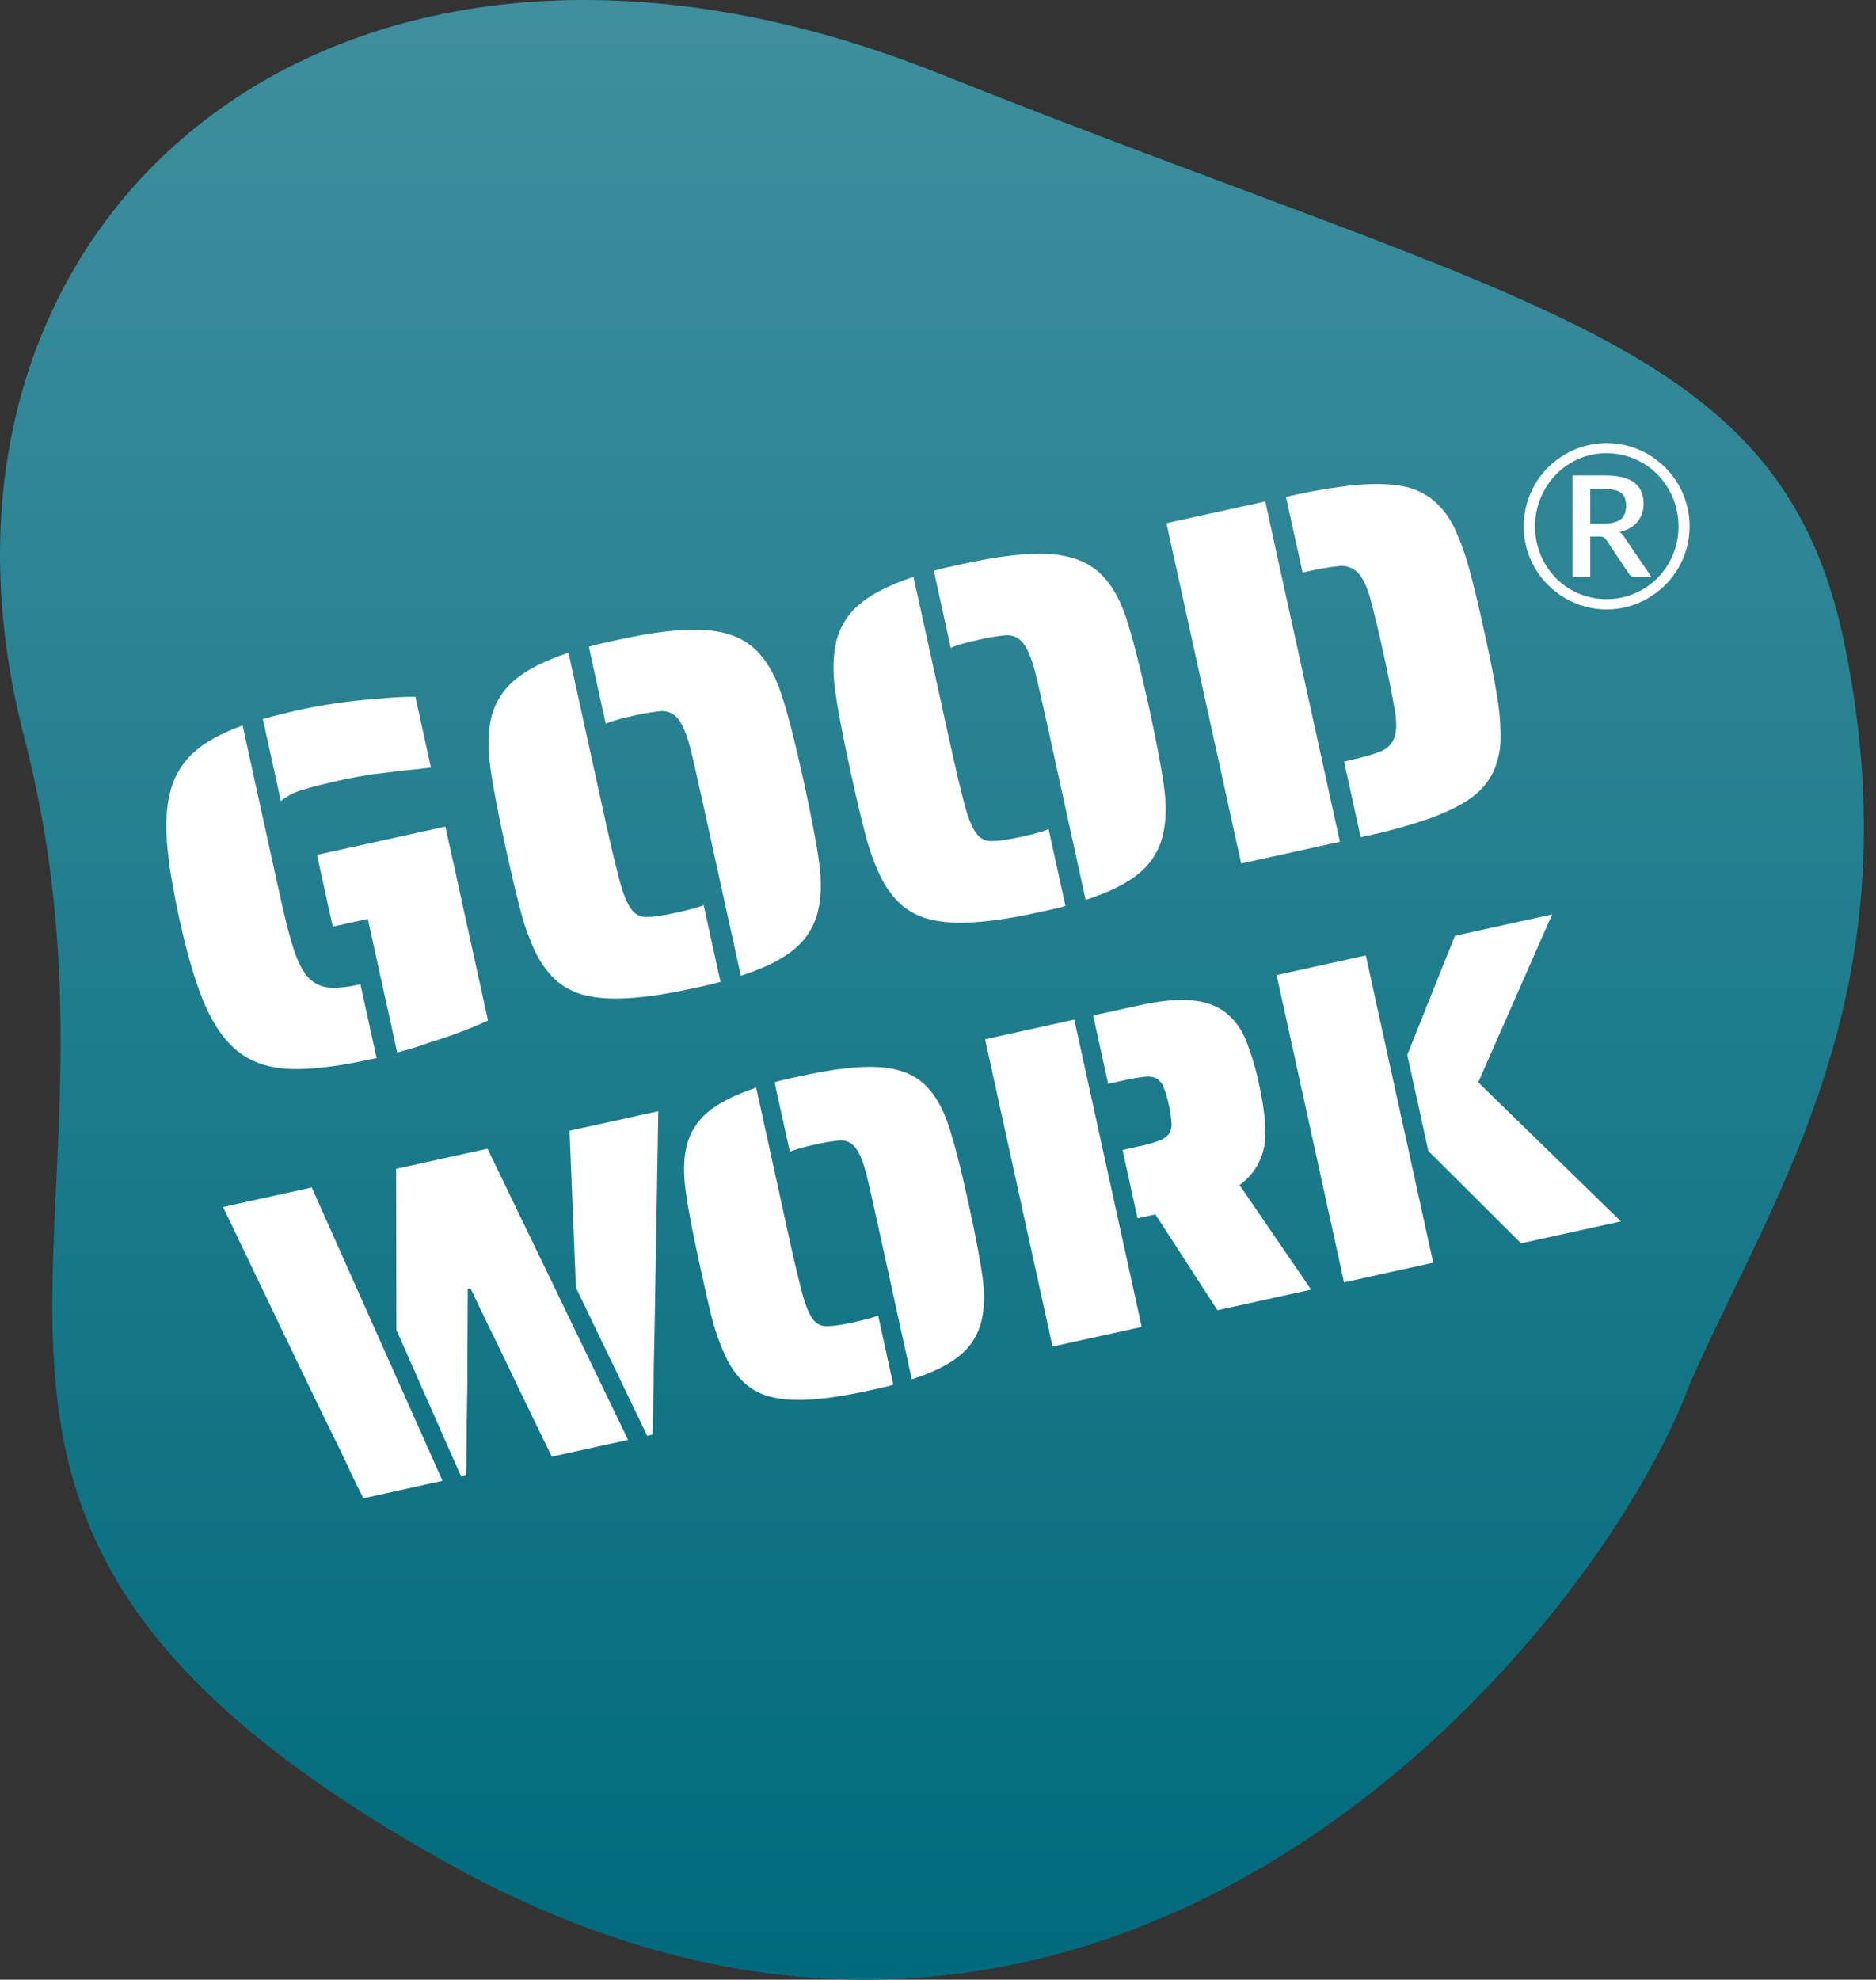
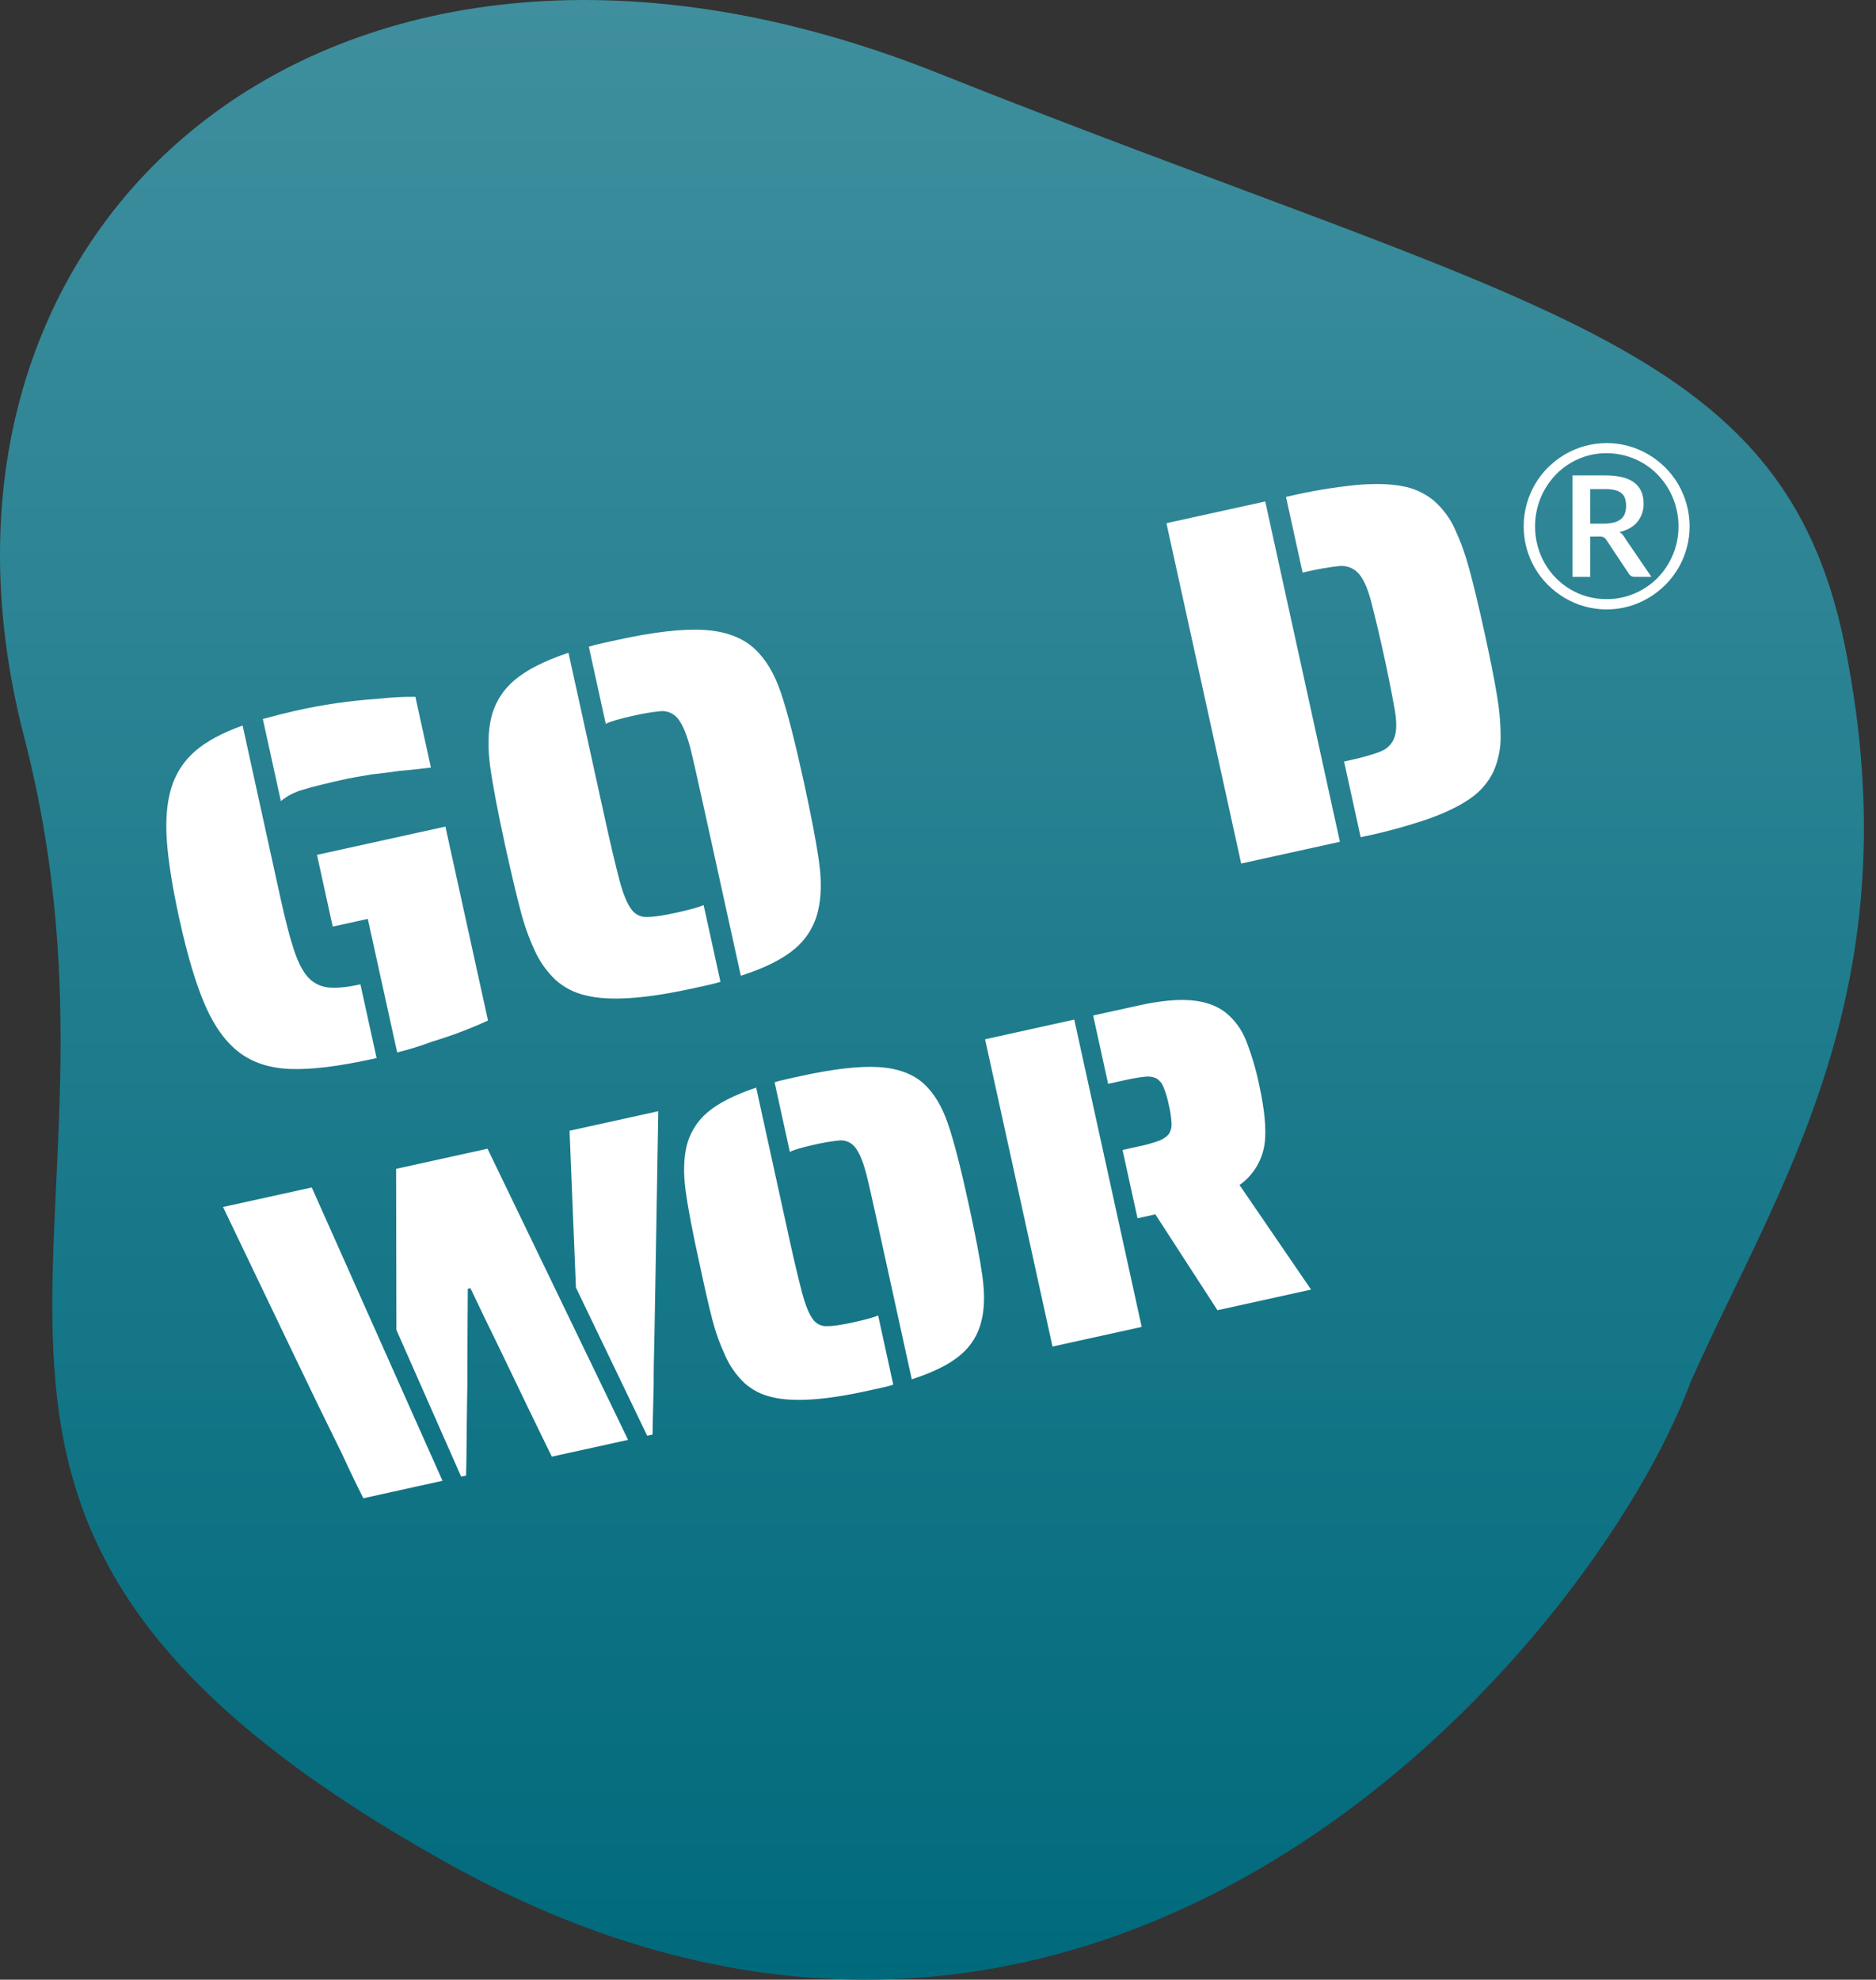
<svg xmlns="http://www.w3.org/2000/svg" width="109" height="115" viewBox="0 0 109 115" fill="none">
  <rect x="0" y="0" width="109" height="115" fill="#333333" stroke="none" />
  <path d="M98.251 80.228C103.28 68.92 111.223 57.55 107.197 37.535C103.602 19.664 89.388 18.152 54.486 4.242C19.584 -9.669 -6.427 12.573 1.399 42.798C9.224 73.024 -9.925 88.154 25.87 108.159C64.035 129.491 92.596 95.498 98.251 80.228Z" fill="url(#paint0_linear_789_4376)" />
  <path d="M16.92 62.098C15.719 62.061 14.723 61.748 13.932 61.159C13.142 60.57 12.476 59.663 11.936 58.435C11.396 57.209 10.891 55.523 10.42 53.377C10.021 51.557 9.779 50.044 9.694 48.837C9.61 47.63 9.696 46.607 9.953 45.768C10.205 44.935 10.689 44.191 11.348 43.623C12.007 43.057 12.924 42.564 14.096 42.146L16.278 52.088C16.577 53.449 16.844 54.48 17.078 55.181C17.311 55.883 17.576 56.402 17.87 56.738C18.17 57.081 18.586 57.302 19.039 57.357C19.503 57.416 20.137 57.357 20.941 57.179L21.881 61.462L21.594 61.525C19.68 61.944 18.122 62.135 16.92 62.098ZM15.271 41.765C16.028 41.559 16.656 41.401 17.153 41.291C18.736 40.932 20.345 40.699 21.964 40.594C22.684 40.511 23.409 40.472 24.134 40.477L25.037 44.587C24.215 44.687 23.598 44.753 23.184 44.783C22.855 44.836 22.318 44.904 21.574 44.987C20.841 45.11 20.359 45.196 20.127 45.246C18.96 45.503 18.109 45.715 17.575 45.882C17.116 46.011 16.688 46.233 16.319 46.535L15.271 41.765ZM21.37 53.377L19.332 53.825L18.418 49.658L25.879 48.016L28.354 59.281C27.3 59.766 26.215 60.176 25.104 60.508C24.441 60.758 23.764 60.967 23.077 61.135L21.37 53.377Z" fill="white" />
  <path d="M34.029 57.821C33.375 57.675 32.769 57.363 32.27 56.914C31.751 56.418 31.335 55.824 31.045 55.166C30.713 54.441 30.447 53.688 30.25 52.916C30.02 52.053 29.727 50.816 29.37 49.207C28.931 47.195 28.635 45.644 28.484 44.553C28.333 43.461 28.351 42.513 28.537 41.709C28.74 40.85 29.215 40.08 29.89 39.514C30.582 38.919 31.628 38.388 33.029 37.919L35.228 47.919C35.476 49.05 35.733 50.128 35.997 51.153C36.207 51.931 36.433 52.483 36.676 52.811C36.781 52.966 36.925 53.089 37.093 53.169C37.261 53.248 37.448 53.281 37.633 53.264C37.974 53.269 38.528 53.187 39.294 53.018C40.078 52.845 40.607 52.698 40.882 52.578L41.86 57.032C41.692 57.088 41.436 57.155 41.09 57.231L40.258 57.414C37.464 58.029 35.388 58.165 34.029 57.821ZM40.845 46.681C40.479 45.014 40.23 43.924 40.098 43.411C39.887 42.635 39.657 42.088 39.407 41.771C39.295 41.62 39.147 41.499 38.977 41.419C38.808 41.338 38.621 41.3 38.433 41.307C37.876 41.361 37.323 41.452 36.778 41.581C35.955 41.763 35.428 41.92 35.197 42.05L34.213 37.568C34.466 37.487 34.723 37.421 34.983 37.368L35.815 37.184C37.956 36.713 39.653 36.516 40.904 36.592C42.155 36.669 43.132 37.031 43.834 37.679C44.487 38.278 45.002 39.139 45.379 40.261C45.756 41.383 46.195 43.094 46.698 45.392C47.138 47.404 47.434 48.96 47.587 50.061C47.741 51.162 47.722 52.105 47.533 52.891C47.337 53.763 46.86 54.546 46.175 55.119C45.474 55.714 44.43 56.235 43.044 56.681L40.845 46.681Z" fill="white" />
-   <path d="M54.068 53.413C53.413 53.266 52.808 52.954 52.309 52.505C51.79 52.008 51.373 51.414 51.083 50.756C50.752 50.032 50.486 49.279 50.288 48.507C50.058 47.644 49.767 46.408 49.414 44.798C48.974 42.786 48.679 41.234 48.528 40.143C48.377 39.051 48.395 38.103 48.581 37.299C48.784 36.441 49.259 35.671 49.934 35.104C50.626 34.511 51.673 33.979 53.074 33.509L55.273 43.509C55.521 44.639 55.778 45.718 56.042 46.745C56.252 47.522 56.478 48.074 56.722 48.401C56.826 48.556 56.969 48.68 57.138 48.759C57.306 48.839 57.493 48.872 57.678 48.854C58.02 48.86 58.573 48.778 59.339 48.609C60.123 48.437 60.653 48.29 60.927 48.169L61.905 52.623C61.652 52.703 61.395 52.769 61.136 52.822L60.303 53.005C57.506 53.621 55.427 53.757 54.068 53.413ZM60.884 42.272C60.517 40.605 60.268 39.515 60.136 39.002C59.925 38.225 59.695 37.678 59.446 37.362C59.333 37.211 59.186 37.09 59.016 37.009C58.846 36.928 58.659 36.89 58.471 36.898C57.915 36.951 57.364 37.043 56.822 37.172C55.999 37.353 55.472 37.509 55.241 37.64L54.257 33.158C54.51 33.078 54.767 33.012 55.026 32.958L55.859 32.776C58 32.303 59.696 32.105 60.947 32.182C62.199 32.259 63.175 32.622 63.878 33.27C64.531 33.869 65.044 34.729 65.417 35.851C65.79 36.974 66.23 38.684 66.737 40.983C67.176 42.995 67.473 44.552 67.626 45.653C67.779 46.753 67.761 47.696 67.571 48.482C67.374 49.354 66.896 50.137 66.209 50.709C65.508 51.306 64.464 51.827 63.078 52.272L60.884 42.272Z" fill="white" />
  <path d="M67.773 30.392L73.513 29.129L77.852 48.899L72.115 50.162L67.773 30.392ZM78.093 44.237L78.322 44.187C79.259 43.98 79.915 43.791 80.288 43.618C80.463 43.544 80.619 43.434 80.746 43.294C80.874 43.154 80.97 42.989 81.028 42.808C81.162 42.417 81.157 41.846 81.013 41.094C80.84 40.128 80.632 39.089 80.388 37.979C80.149 36.887 79.901 35.847 79.644 34.859C79.442 34.121 79.203 33.601 78.926 33.3C78.787 33.151 78.616 33.035 78.425 32.962C78.235 32.889 78.03 32.861 77.827 32.88C77.183 32.95 76.544 33.06 75.914 33.21L75.684 33.26L74.719 28.863L74.949 28.813C76.225 28.517 77.518 28.303 78.821 28.171C79.874 28.08 80.767 28.104 81.499 28.244C82.163 28.365 82.785 28.653 83.307 29.081C83.838 29.547 84.261 30.121 84.549 30.766C84.888 31.509 85.163 32.28 85.372 33.07C85.618 33.971 85.908 35.177 86.241 36.69C86.578 38.223 86.821 39.445 86.97 40.355C87.112 41.155 87.186 41.965 87.19 42.778C87.199 43.484 87.055 44.183 86.768 44.828C86.473 45.437 86.028 45.959 85.475 46.348C84.868 46.782 84.068 47.179 83.074 47.539C81.835 47.967 80.57 48.316 79.287 48.584L79.058 48.634L78.093 44.237Z" fill="white" />
  <path d="M20.758 86.321C20.53 85.864 20.226 85.223 19.846 84.4L18.521 81.7L17.027 78.602L12.959 70.113L18.115 68.979L25.71 86.017L21.11 87.033L20.758 86.321ZM23.031 77.254L23.015 67.897L28.326 66.728L36.493 83.641L32.062 84.615L31.666 83.805L30.628 81.668L29.127 78.544C28.507 77.285 27.91 76.047 27.335 74.832L27.179 74.866L27.156 78.984V80.37C27.149 80.751 27.144 81.116 27.137 81.462C27.131 81.807 27.127 82.134 27.123 82.444L27.1 84.815L27.08 85.716L26.795 85.779L23.031 77.254ZM33.463 74.795L33.092 65.684L38.248 64.549L38.088 73.967L38.028 77.407C37.992 78.811 37.976 79.812 37.981 80.409L37.929 82.54L37.914 83.333L37.603 83.401L33.463 74.795Z" fill="white" />
  <path d="M44.84 81.153C44.248 81.022 43.699 80.74 43.248 80.334C42.779 79.886 42.403 79.35 42.141 78.755C41.836 78.104 41.591 77.426 41.407 76.73C41.199 75.951 40.95 74.833 40.637 73.38C40.238 71.564 39.971 70.163 39.837 69.178C39.703 68.193 39.719 67.337 39.885 66.611C40.066 65.833 40.493 65.135 41.102 64.62C41.727 64.084 42.671 63.604 43.936 63.18L45.915 72.208C46.139 73.228 46.371 74.201 46.611 75.128C46.802 75.83 47.006 76.329 47.224 76.624C47.319 76.764 47.448 76.875 47.6 76.947C47.752 77.019 47.92 77.048 48.087 77.033C48.396 77.038 48.897 76.963 49.587 76.812C50.295 76.657 50.773 76.524 51.022 76.415L51.901 80.437C51.749 80.488 51.519 80.547 51.207 80.617L50.456 80.782C47.937 81.34 46.065 81.464 44.84 81.153ZM50.996 71.096C50.666 69.59 50.441 68.607 50.321 68.144C50.132 67.443 49.924 66.949 49.698 66.664C49.596 66.527 49.463 66.418 49.31 66.345C49.157 66.272 48.988 66.238 48.819 66.245C48.315 66.292 47.815 66.375 47.322 66.492C46.579 66.656 46.103 66.797 45.893 66.916L45.005 62.868C45.157 62.817 45.388 62.758 45.699 62.688L46.45 62.523C48.384 62.097 49.915 61.918 51.045 61.987C52.174 62.056 53.056 62.383 53.692 62.969C54.278 63.511 54.743 64.287 55.086 65.3C55.429 66.312 55.827 67.856 56.279 69.932C56.677 71.749 56.945 73.154 57.082 74.148C57.219 75.143 57.203 75.994 57.032 76.702C56.855 77.49 56.422 78.196 55.803 78.712C55.169 79.25 54.227 79.721 52.976 80.123L50.996 71.096Z" fill="white" />
  <path d="M57.235 60.371L62.417 59.227L66.335 77.079L61.153 78.22L57.235 60.371ZM67.129 70.541L66.093 70.769L65.222 66.8L66.102 66.606C66.512 66.526 66.916 66.415 67.311 66.276C67.538 66.199 67.742 66.065 67.904 65.888C68.024 65.708 68.082 65.495 68.069 65.28C68.053 64.915 68.001 64.553 67.913 64.199C67.843 63.837 67.738 63.482 67.6 63.14C67.522 62.935 67.378 62.761 67.192 62.644C66.987 62.547 66.757 62.513 66.532 62.545C66.106 62.594 65.683 62.667 65.265 62.766L64.385 62.959L63.515 58.989L66.183 58.403C67.409 58.133 68.429 58.036 69.242 58.11C70.056 58.184 70.721 58.427 71.238 58.839C71.745 59.257 72.139 59.797 72.383 60.409C72.722 61.26 72.983 62.14 73.164 63.038C73.472 64.439 73.579 65.548 73.487 66.367C73.429 66.858 73.268 67.332 73.016 67.758C72.763 68.184 72.424 68.552 72.02 68.838L76.177 74.912L70.737 76.11L67.129 70.541Z" fill="white" />
-   <path d="M74.175 56.641L79.356 55.501L83.273 73.349L78.092 74.49L74.175 56.641ZM82.989 66.857L81.765 61.279L84.536 54.36L90.183 53.117L85.888 62.873L94.178 70.948L88.376 72.225L82.989 66.857Z" fill="white" />
  <path d="M88.53 30.576C88.529 30.142 88.587 29.709 88.702 29.291C88.813 28.886 88.976 28.498 89.187 28.135C89.394 27.777 89.648 27.449 89.942 27.157C90.235 26.866 90.563 26.612 90.918 26.401C91.655 25.967 92.494 25.738 93.349 25.738C94.204 25.738 95.043 25.967 95.779 26.401C96.135 26.612 96.463 26.866 96.756 27.157C97.049 27.449 97.303 27.777 97.511 28.135C97.721 28.498 97.884 28.886 97.996 29.291C98.224 30.113 98.229 30.98 98.011 31.804C97.793 32.629 97.36 33.38 96.756 33.981C96.463 34.272 96.135 34.526 95.779 34.737C95.043 35.172 94.204 35.401 93.349 35.401C92.494 35.401 91.654 35.172 90.918 34.737C90.563 34.526 90.235 34.272 89.942 33.981C89.649 33.69 89.395 33.363 89.187 33.007C88.976 32.646 88.813 32.26 88.702 31.857C88.586 31.44 88.529 31.009 88.53 30.576ZM89.19 30.576C89.189 30.957 89.237 31.336 89.335 31.704C89.429 32.059 89.569 32.4 89.751 32.718C89.928 33.03 90.146 33.317 90.397 33.573C90.901 34.089 91.533 34.462 92.227 34.654C92.591 34.755 92.966 34.804 93.342 34.803C93.903 34.807 94.459 34.694 94.975 34.473C95.471 34.263 95.923 33.958 96.304 33.576C96.683 33.19 96.985 32.734 97.194 32.235C97.415 31.712 97.527 31.151 97.524 30.583C97.53 29.456 97.093 28.372 96.307 27.565C96.057 27.309 95.774 27.087 95.466 26.904C95.153 26.719 94.817 26.576 94.467 26.478C94.103 26.376 93.727 26.325 93.349 26.326C92.789 26.321 92.234 26.434 91.719 26.657C91.225 26.872 90.776 27.181 90.4 27.568C89.62 28.377 89.186 29.459 89.191 30.583L89.19 30.576ZM92.396 31.17V33.508H91.367V27.617H93.266C94.023 27.617 94.583 27.754 94.948 28.029C95.313 28.305 95.496 28.711 95.498 29.248C95.508 29.631 95.383 30.005 95.145 30.305C94.91 30.599 94.559 30.799 94.093 30.906C94.167 30.949 94.233 31.005 94.288 31.071C94.347 31.143 94.398 31.221 94.443 31.302L95.947 33.504H94.97C94.907 33.508 94.843 33.495 94.786 33.466C94.729 33.437 94.681 33.393 94.647 33.339L93.321 31.344C93.285 31.29 93.236 31.245 93.179 31.212C93.1 31.176 93.013 31.16 92.925 31.166L92.396 31.17ZM92.396 30.417H93.165C93.373 30.421 93.58 30.398 93.782 30.348C93.931 30.312 94.071 30.243 94.191 30.146C94.291 30.06 94.367 29.948 94.411 29.823C94.459 29.681 94.482 29.532 94.48 29.382C94.483 29.237 94.461 29.092 94.417 28.953C94.379 28.835 94.308 28.729 94.213 28.649C94.103 28.563 93.976 28.502 93.84 28.471C93.652 28.427 93.459 28.407 93.266 28.411H92.396V30.417Z" fill="white" />
  <defs>
    <linearGradient id="paint0_linear_789_4376" x1="54.11" y1="114.954" x2="54.11" y2="-1.25856e-07" gradientUnits="userSpaceOnUse">
      <stop stop-color="#006A7C" />
      <stop offset="1" stop-color="#3F8F9E" />
    </linearGradient>
  </defs>
</svg>